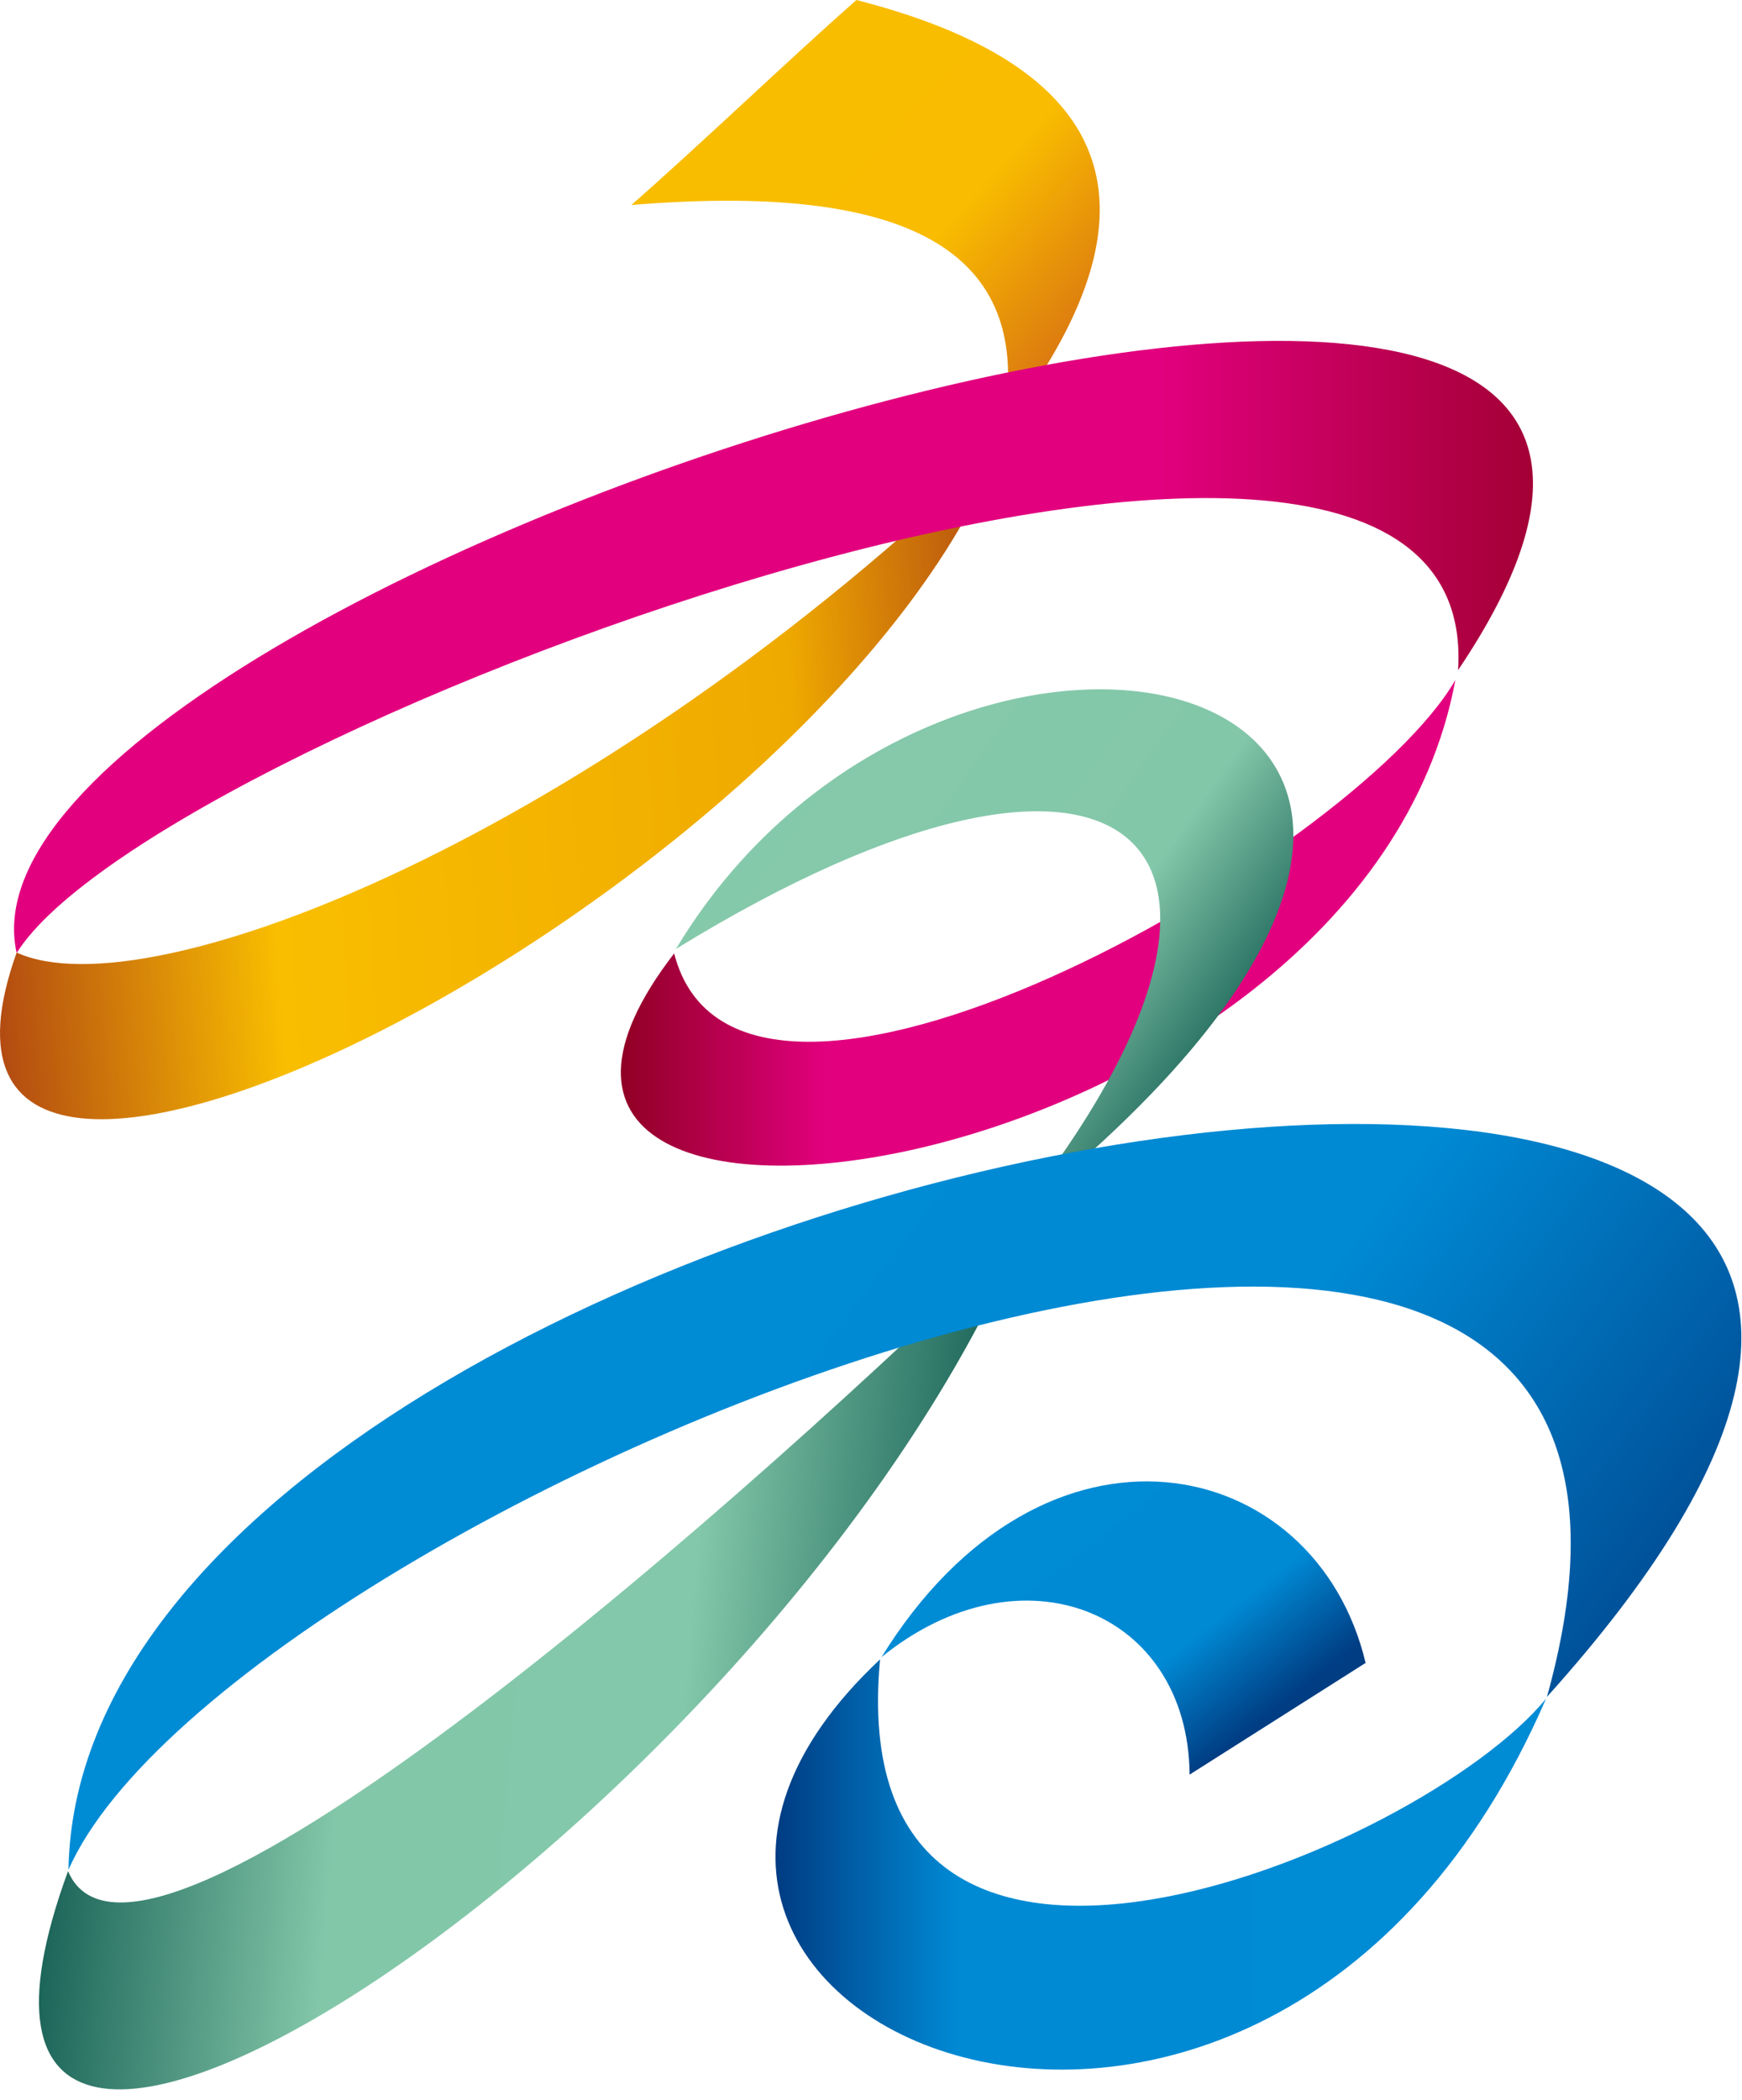
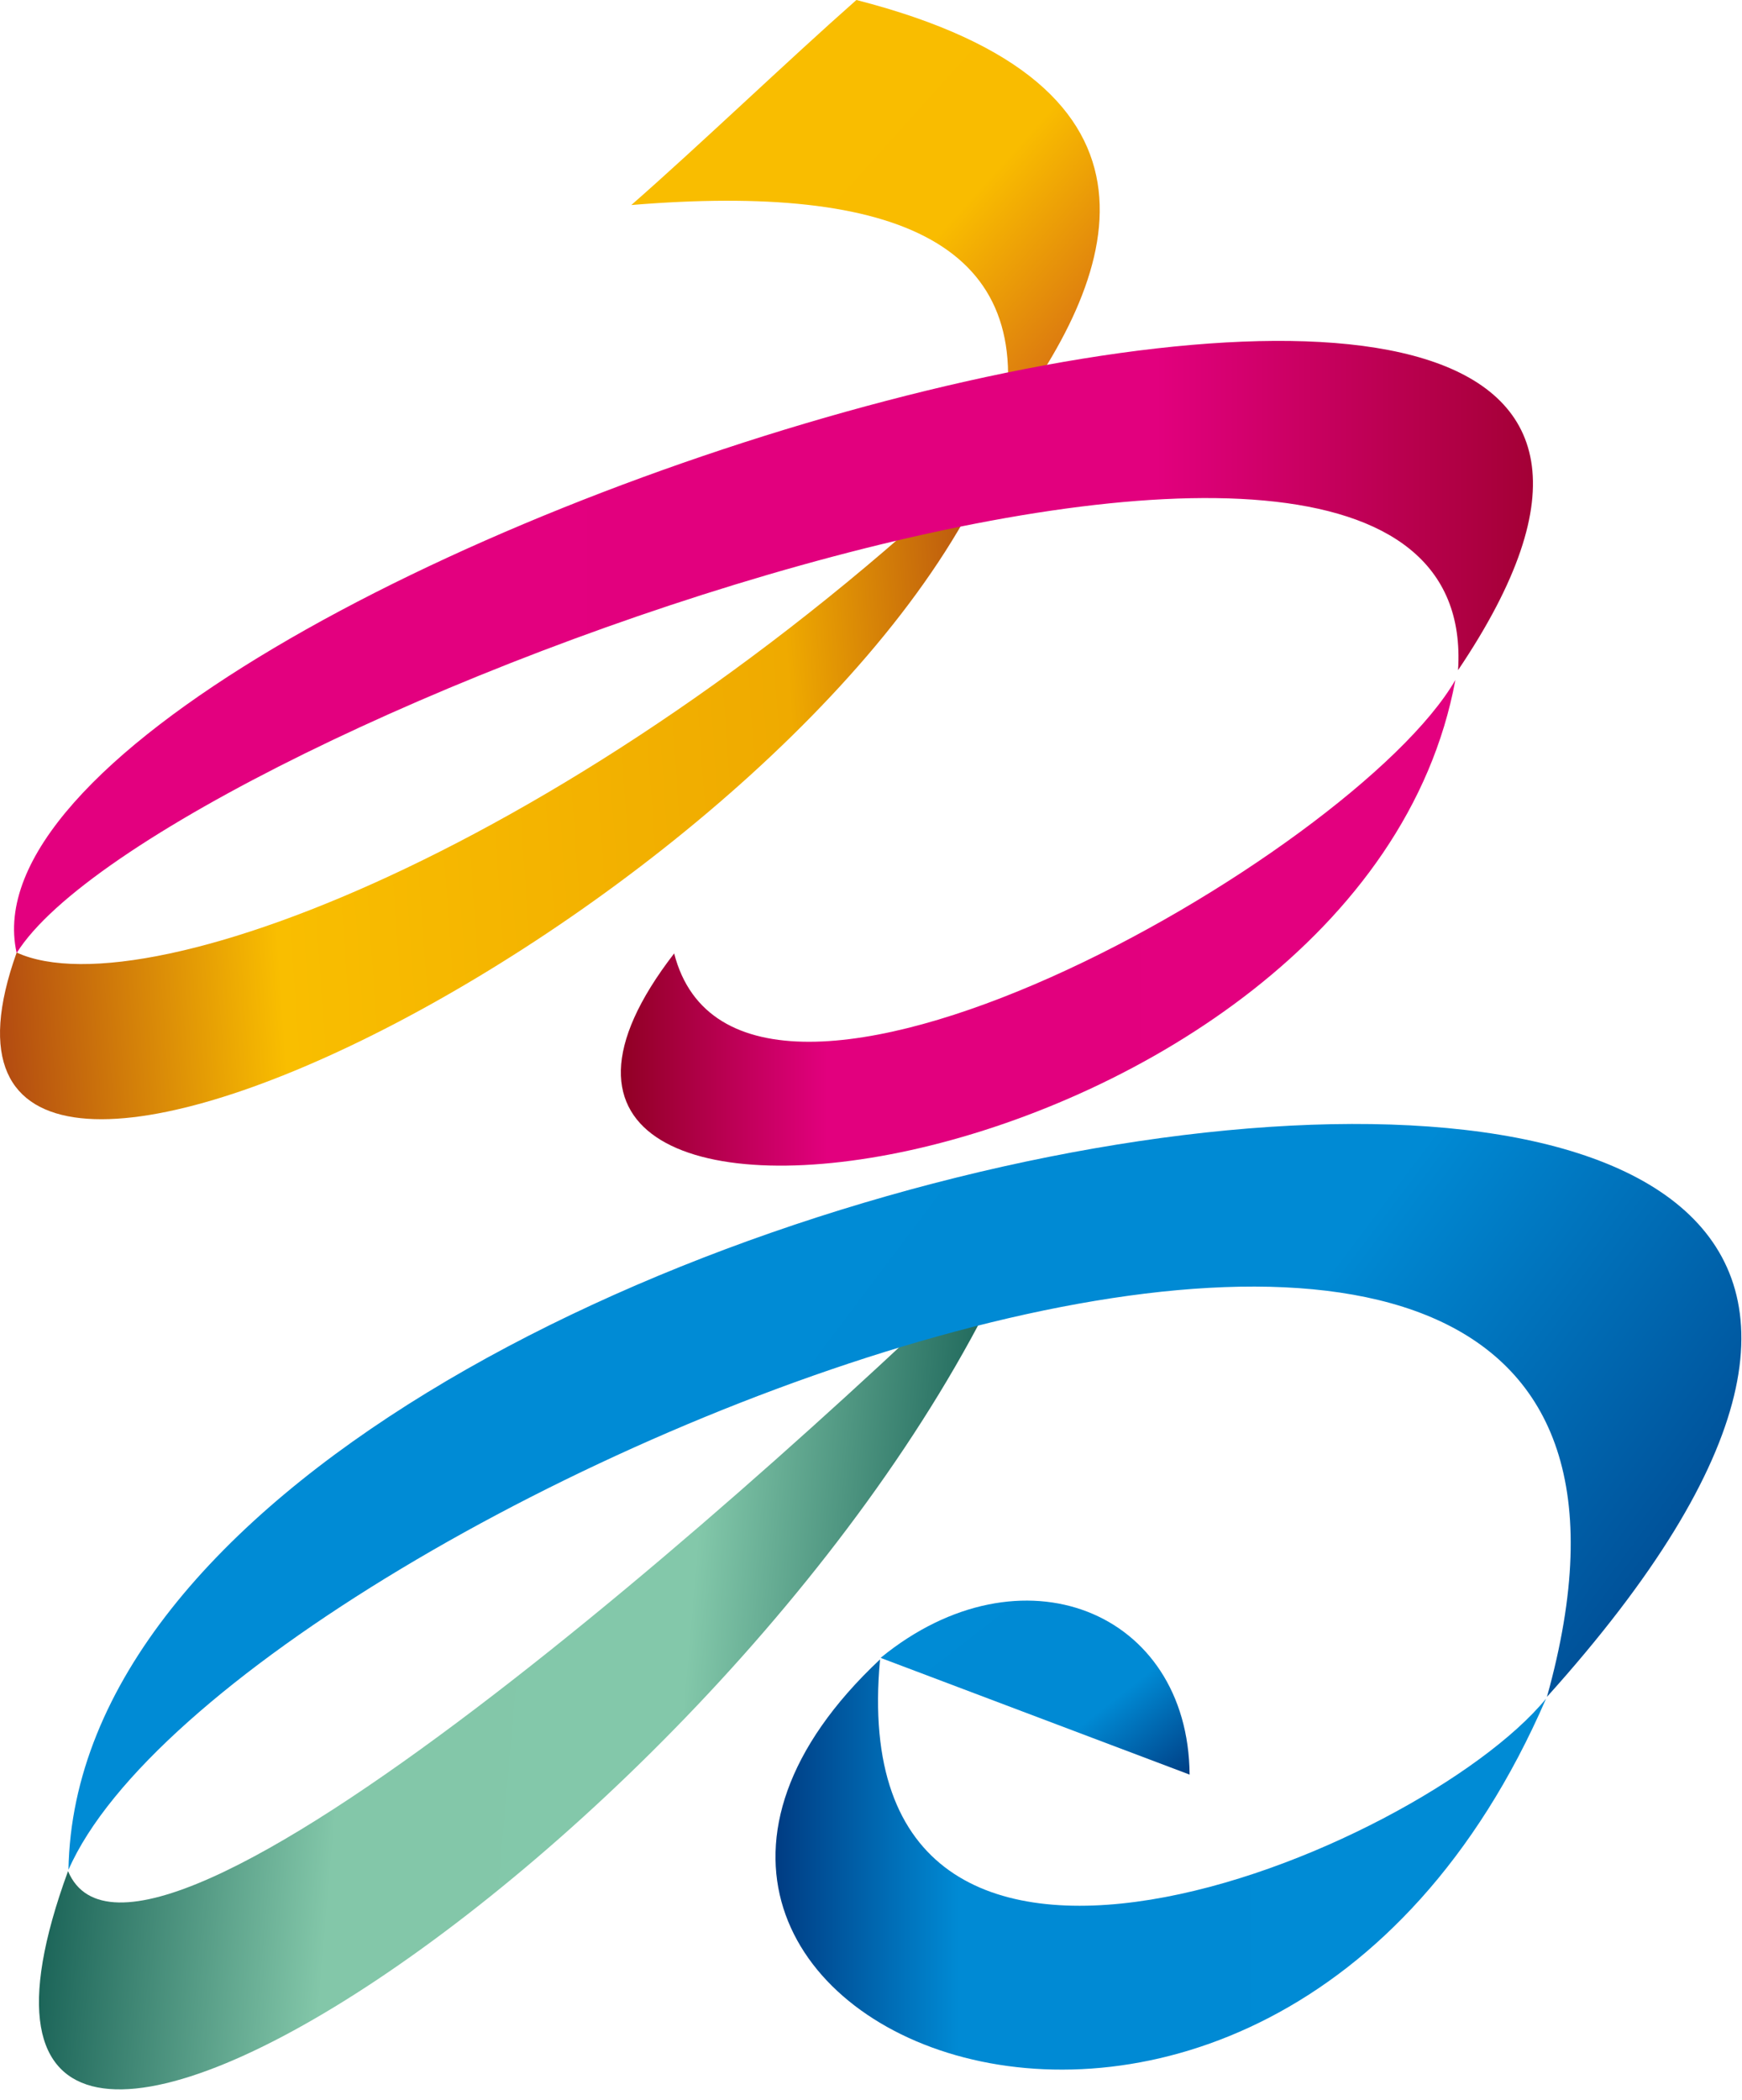
<svg xmlns="http://www.w3.org/2000/svg" width="39" height="47" viewBox="0 0 39 47" fill="none">
  <path d="M14.133 4.59C15.673 3.24 17.643 1.35 19.173 0C26.673 1.92 25.043 6.22 22.443 9.61C23.253 5.49 20.143 4.09 14.123 4.59H14.133Z" fill="url(#paint0_linear_2053_112)" />
  <path d="M22.383 9.99C18.453 20.02 -3.077 30.96 0.373 21.32C3.323 22.67 13.373 18.7 22.383 9.98V9.99Z" fill="url(#paint1_linear_2053_112)" />
  <path d="M0.373 21.33C3.513 16.31 33.263 5.33 32.643 15C43.443 -1.03 -1.527 12.84 0.373 21.33Z" fill="url(#paint2_linear_2053_112)" />
  <path d="M32.583 15.22C30.473 26.6 8.623 29.72 15.093 21.34C16.543 26.98 30.303 19.16 32.583 15.22Z" fill="url(#paint3_linear_2053_112)" />
-   <path d="M15.133 21.24C21.273 11.02 37.893 15.08 22.783 27.18C29.363 18.85 25.263 15.01 15.133 21.24Z" fill="url(#paint4_linear_2053_112)" />
  <path d="M22.943 27.47C17.403 40.76 -3.007 54.26 1.523 41.88C3.113 45.66 17.113 33.21 22.943 27.47Z" fill="url(#paint5_linear_2053_112)" />
  <path d="M1.533 41.85C1.813 25.18 54.133 16.32 34.633 37.98C39.843 19.31 5.183 33.54 1.533 41.85Z" fill="url(#paint6_linear_2053_112)" />
  <path d="M34.613 38.02C28.303 52.59 11.153 45.16 19.703 37.14C18.793 46.87 31.793 41.46 34.613 38.02Z" fill="url(#paint7_linear_2053_112)" />
-   <path d="M19.723 37.11C23.373 31.18 29.453 32.51 30.573 37.22L26.633 39.72C26.603 36.05 22.863 34.54 19.723 37.1V37.11Z" fill="url(#paint8_linear_2053_112)" />
+   <path d="M19.723 37.11L26.633 39.72C26.603 36.05 22.863 34.54 19.723 37.1V37.11Z" fill="url(#paint8_linear_2053_112)" />
  <defs>
    <linearGradient id="paint0_linear_2053_112" x1="25.503" y1="9.37" x2="14.443" y2="-0.59" gradientUnits="userSpaceOnUse">
      <stop stop-color="#CA5219" />
      <stop offset="0.41" stop-color="#F9BC00" />
      <stop offset="1" stop-color="#F9BE00" />
    </linearGradient>
    <linearGradient id="paint1_linear_2053_112" x1="-0.577" y1="18.43" x2="22.963" y2="16.78" gradientUnits="userSpaceOnUse">
      <stop stop-color="#B04612" />
      <stop offset="0.28" stop-color="#F9BE00" />
      <stop offset="0.78" stop-color="#EFAA00" />
      <stop offset="1" stop-color="#B04612" />
    </linearGradient>
    <linearGradient id="paint2_linear_2053_112" x1="34.383" y1="14.48" x2="0.383" y2="14.48" gradientUnits="userSpaceOnUse">
      <stop stop-color="#A30035" />
      <stop offset="0.25" stop-color="#E2007E" />
      <stop offset="1" stop-color="#E3007F" />
    </linearGradient>
    <linearGradient id="paint3_linear_2053_112" x1="13.853" y1="20.65" x2="32.543" y2="20.65" gradientUnits="userSpaceOnUse">
      <stop stop-color="#8F0023" />
      <stop offset="0.25" stop-color="#E2007E" />
      <stop offset="1" stop-color="#E3007F" />
    </linearGradient>
    <linearGradient id="paint4_linear_2053_112" x1="28.503" y1="24" x2="16.933" y2="15.9" gradientUnits="userSpaceOnUse">
      <stop stop-color="#004A43" />
      <stop offset="0.34" stop-color="#83C7A9" />
      <stop offset="1" stop-color="#86C9AB" />
    </linearGradient>
    <linearGradient id="paint5_linear_2053_112" x1="-0.087" y1="35.99" x2="23.313" y2="38.04" gradientUnits="userSpaceOnUse">
      <stop stop-color="#004A43" />
      <stop offset="0.34" stop-color="#83C7A9" />
      <stop offset="0.66" stop-color="#83C8AA" />
      <stop offset="1" stop-color="#004A43" />
    </linearGradient>
    <linearGradient id="paint6_linear_2053_112" x1="34.143" y1="45.41" x2="3.713" y2="22.48" gradientUnits="userSpaceOnUse">
      <stop stop-color="#003B82" />
      <stop offset="0.36" stop-color="#008AD4" />
      <stop offset="0.78" stop-color="#008BD5" />
      <stop offset="1" stop-color="#003B82" />
    </linearGradient>
    <linearGradient id="paint7_linear_2053_112" x1="17.323" y1="41.73" x2="34.573" y2="41.73" gradientUnits="userSpaceOnUse">
      <stop stop-color="#003B82" />
      <stop offset="0.24" stop-color="#008AD4" />
      <stop offset="1" stop-color="#008BD5" />
    </linearGradient>
    <linearGradient id="paint8_linear_2053_112" x1="28.103" y1="40.53" x2="21.933" y2="32.62" gradientUnits="userSpaceOnUse">
      <stop stop-color="#003B82" />
      <stop offset="0.15" stop-color="#003D83" />
      <stop offset="0.39" stop-color="#008AD4" />
      <stop offset="1" stop-color="#008BD5" />
    </linearGradient>
  </defs>
</svg>